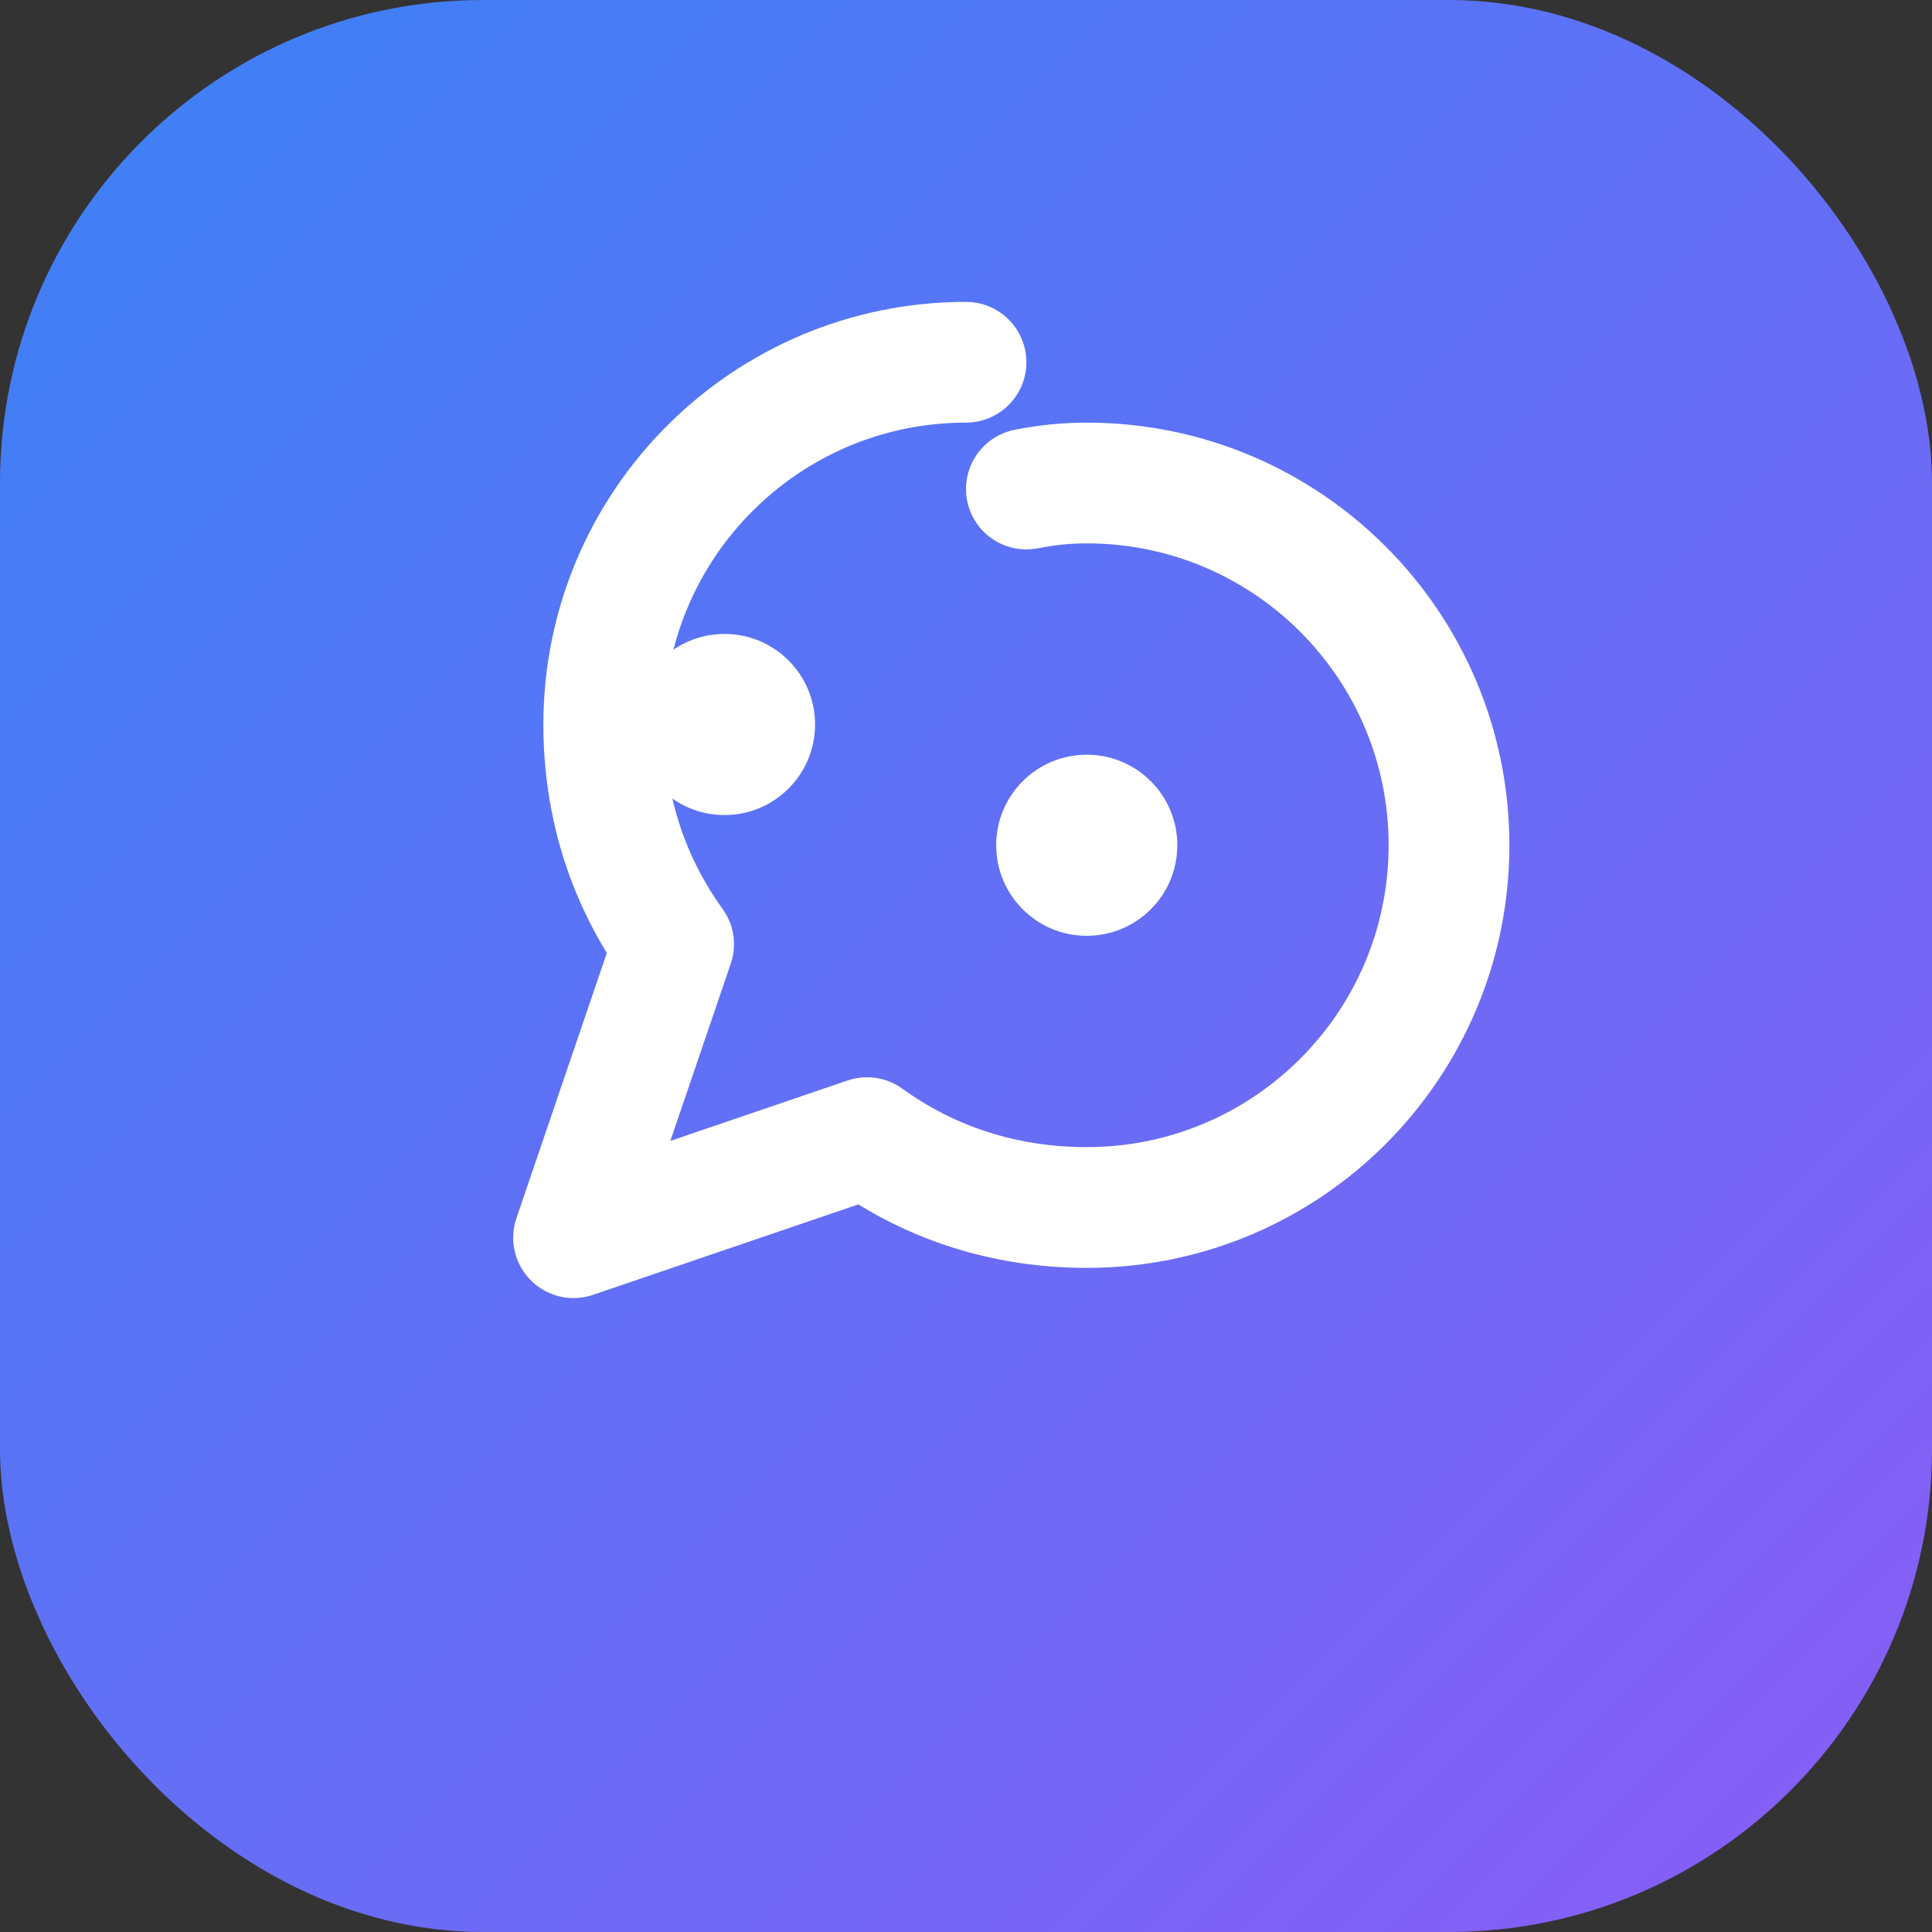
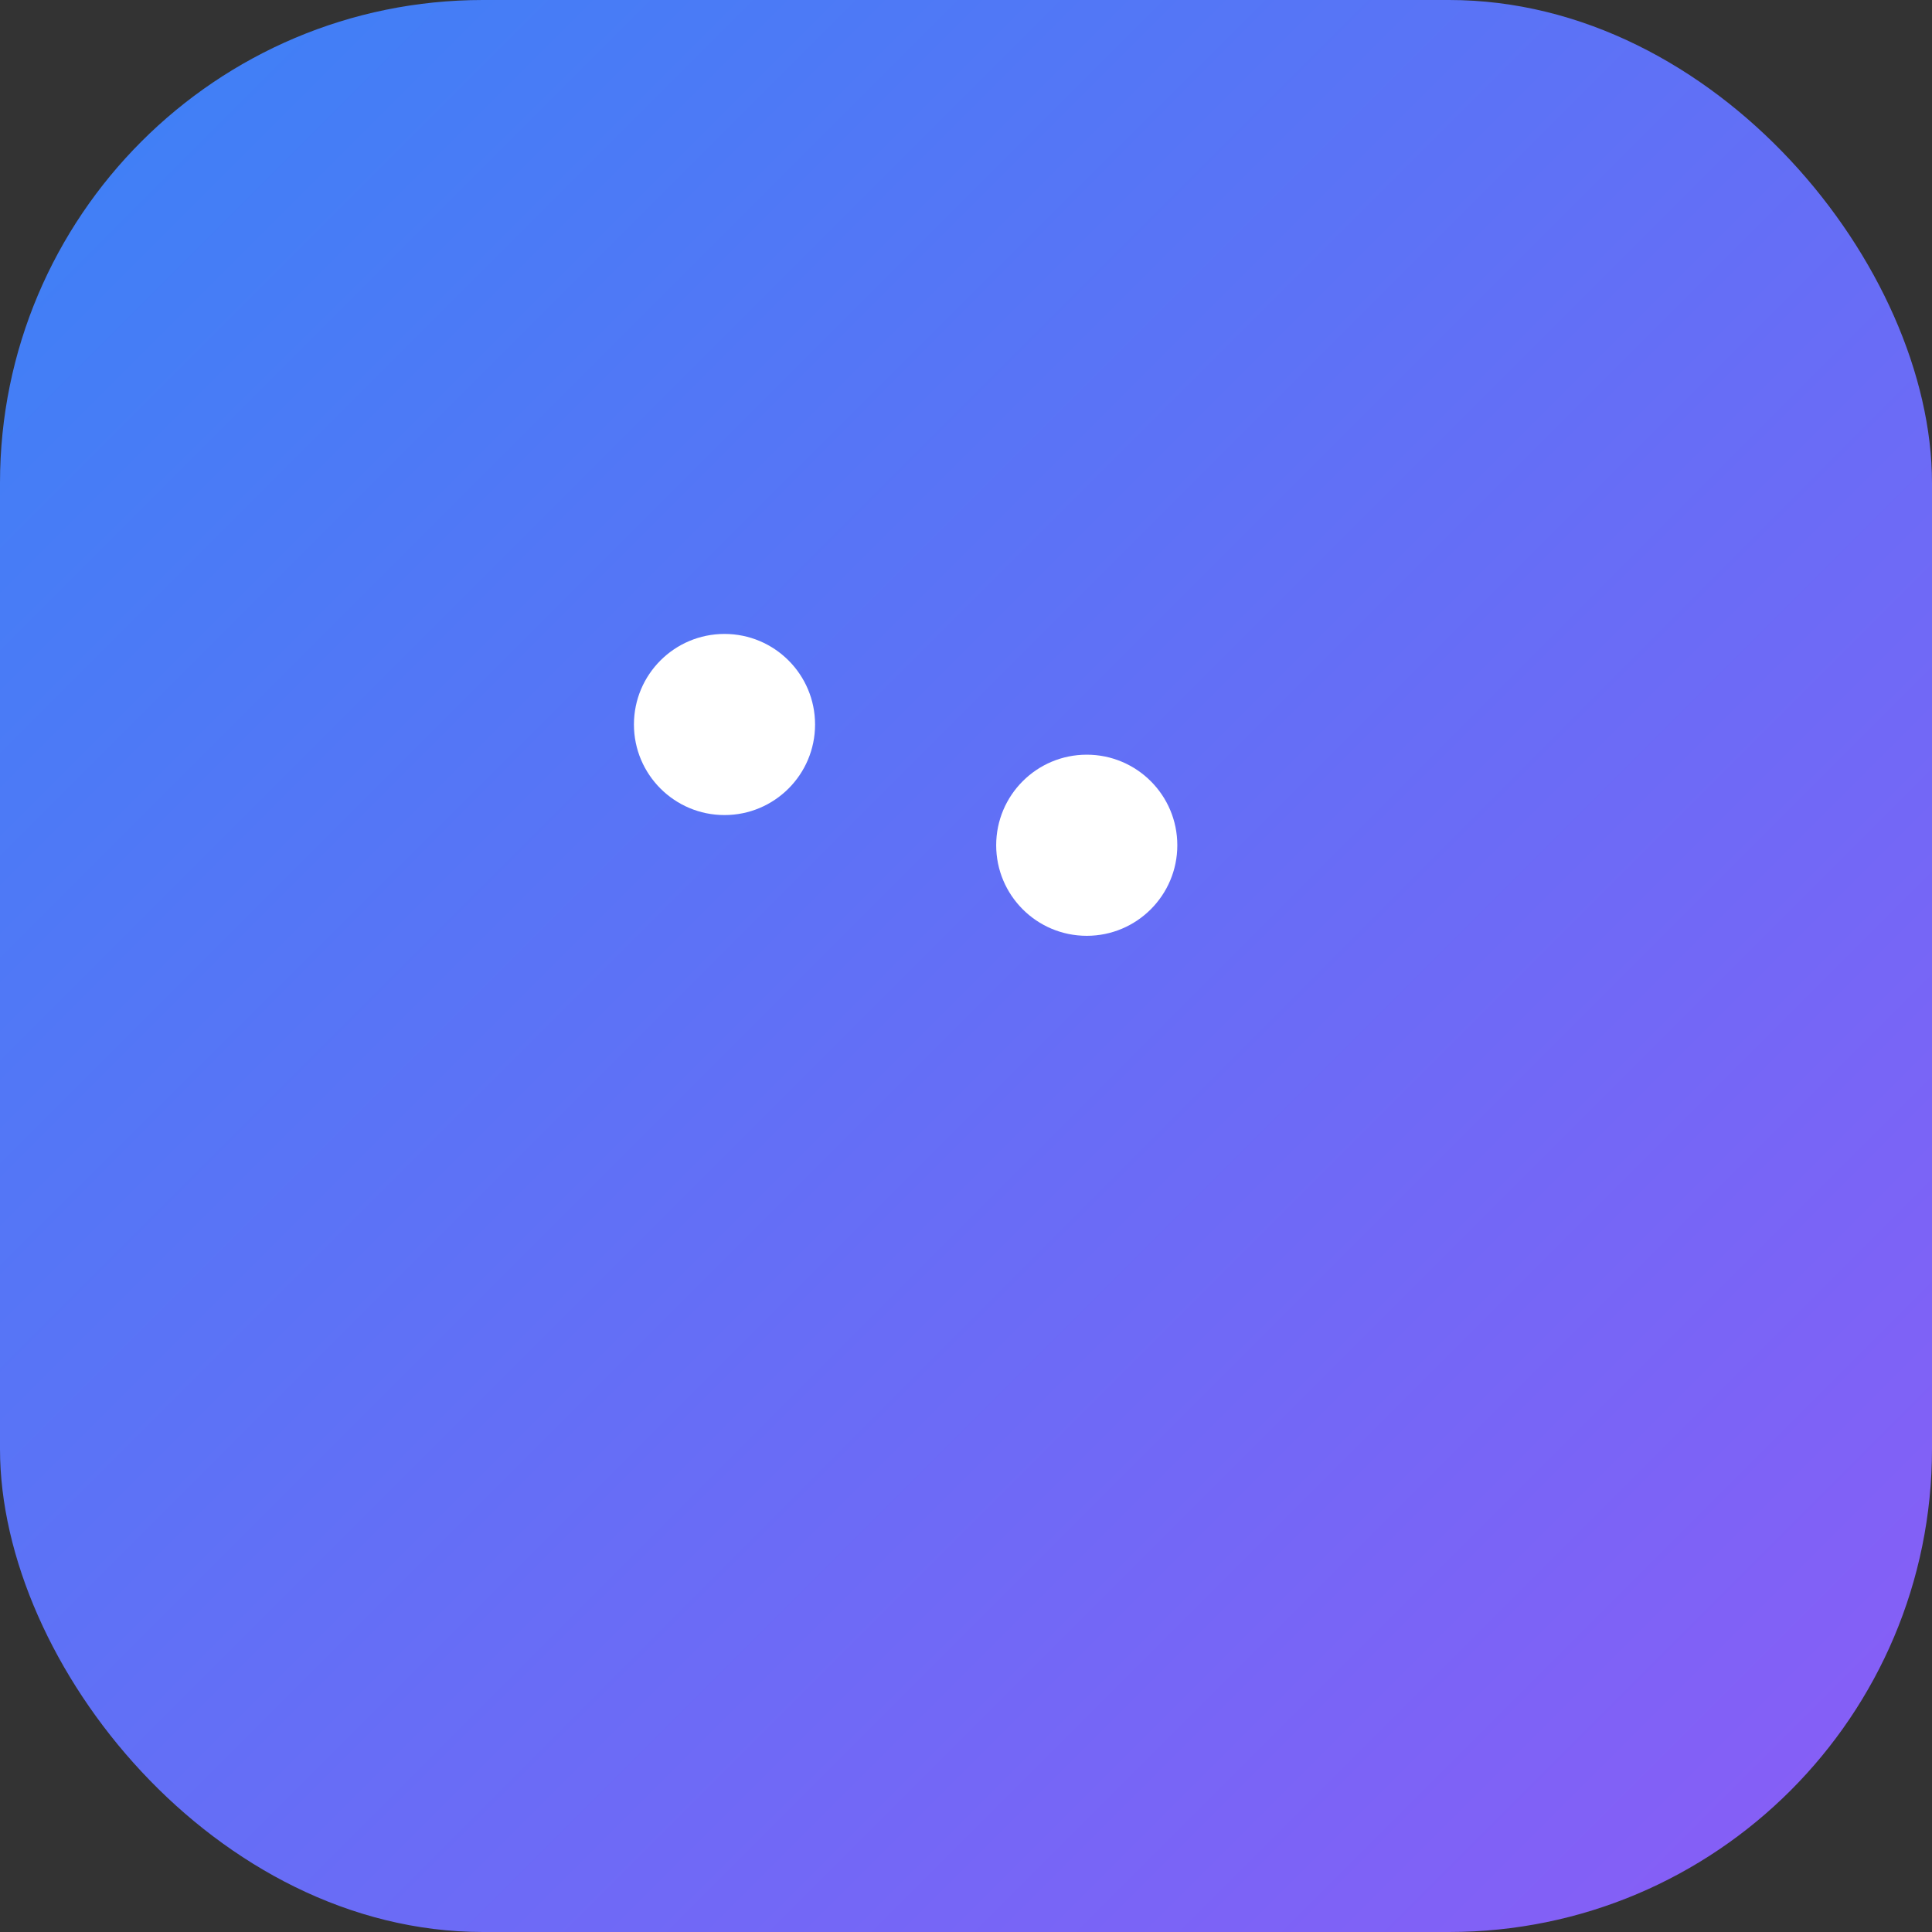
<svg xmlns="http://www.w3.org/2000/svg" width="32" height="32" viewBox="0 0 32 32">
  <rect x="0" y="0" width="32" height="32" fill="#333333" stroke="none" />
  <defs>
    <linearGradient id="gradient" x1="0%" y1="0%" x2="100%" y2="100%">
      <stop offset="0%" style="stop-color:#3B82F6;stop-opacity:1" />
      <stop offset="100%" style="stop-color:#8B5CF6;stop-opacity:1" />
    </linearGradient>
  </defs>
  <rect width="32" height="32" rx="8" fill="url(#gradient)" />
-   <path d="M16 6C12.686 6 10 8.686 10 12C10 13.381 10.419 14.619 11.157 15.639L9.5 20.5L14.361 18.843C15.381 19.581 16.619 20 18 20C21.314 20 24 17.314 24 14C24 10.686 21.314 8 18 8C17.667 8 17.333 8.033 17 8.1" stroke="white" stroke-width="2" stroke-linecap="round" stroke-linejoin="round" fill="none" />
  <circle cx="12" cy="12" r="1.5" fill="white" />
  <circle cx="18" cy="14" r="1.5" fill="white" />
</svg>